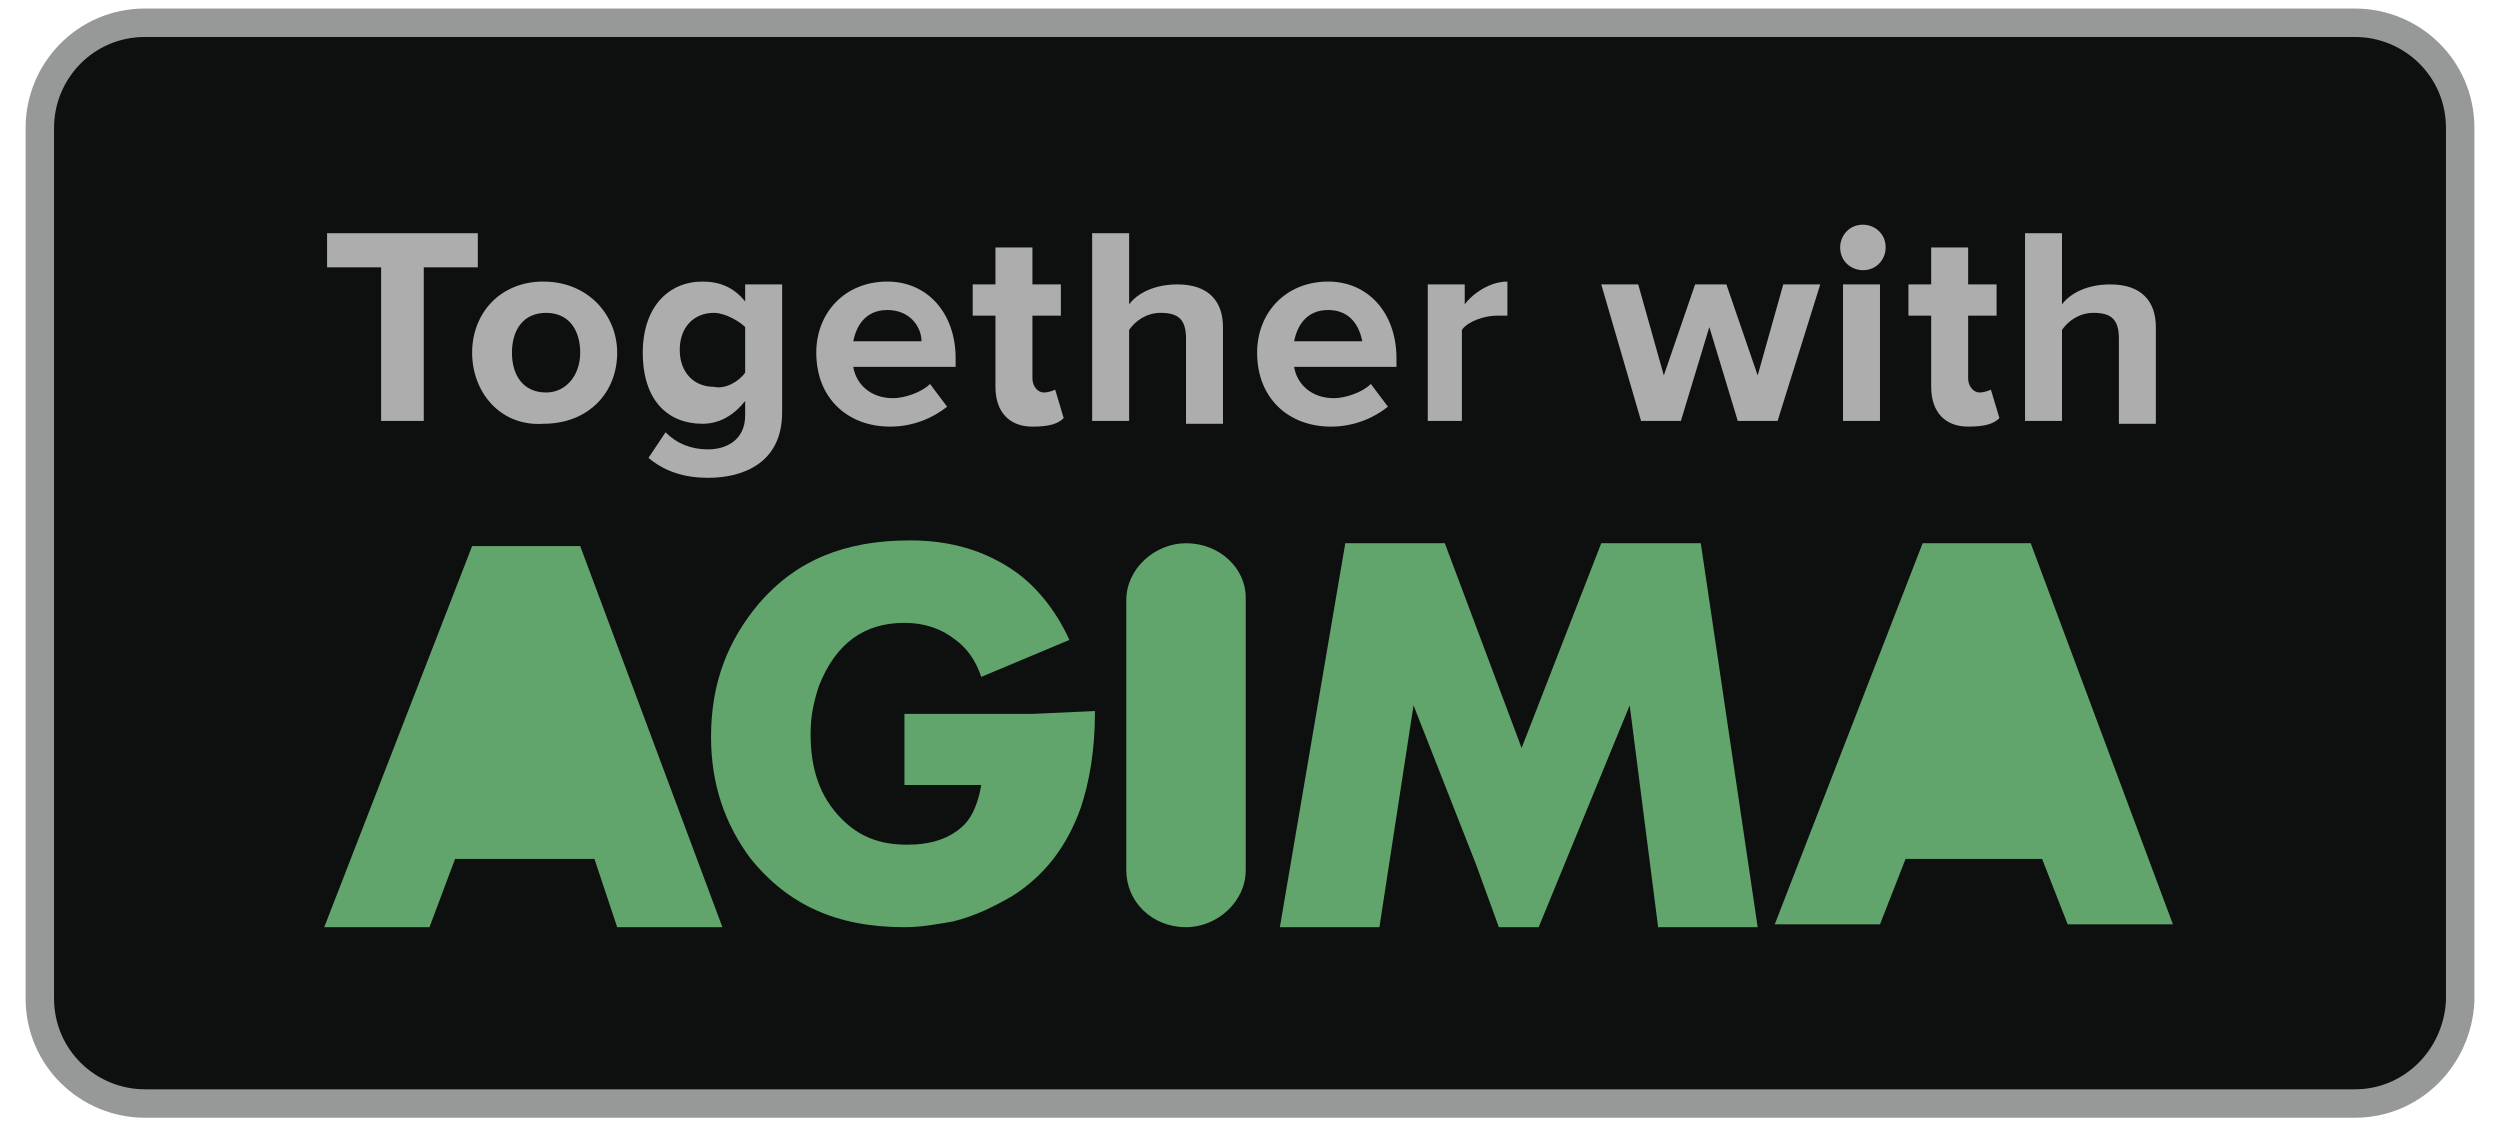
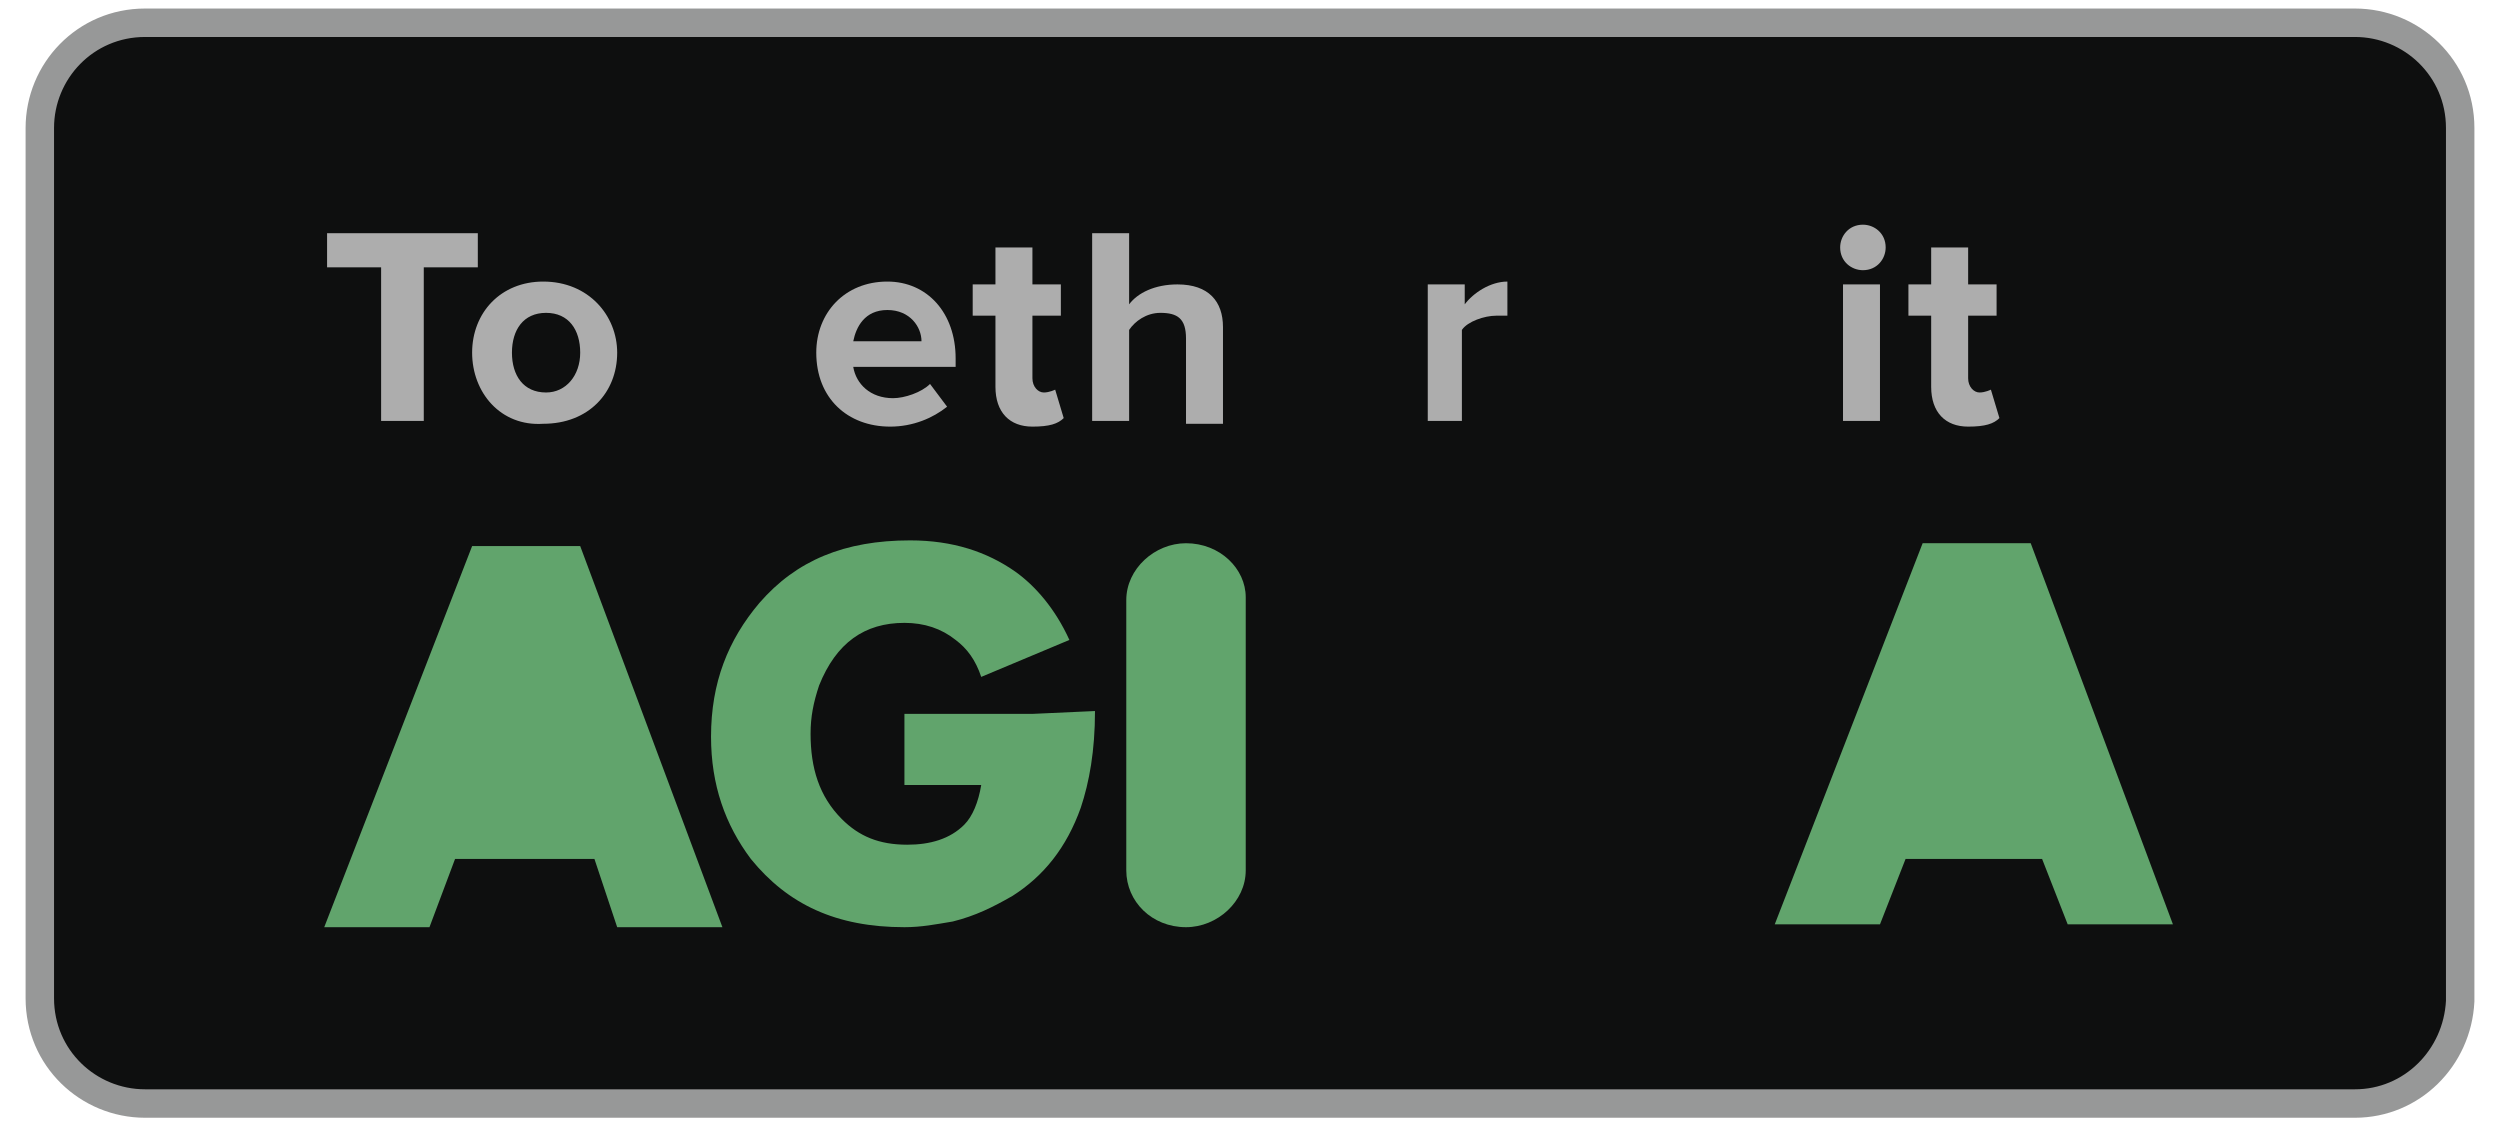
<svg xmlns="http://www.w3.org/2000/svg" version="1.1" id="Layer_1" x="0px" y="0px" viewBox="0 0 87.9 39.7" style="enable-background:new 0 0 87.9 39.7;" xml:space="preserve">
  <style type="text/css">
	.st0{fill:#0E0F0F;stroke:#979898;stroke-miterlimit:10;}
	.st1{fill:#ADADAD;}
	.st2{fill-rule:evenodd;clip-rule:evenodd;fill:#61A46C;}
</style>
  <g>
    <path class="st0" d="M82.8,38.8H5.1c-2,0-3.7-1.6-3.7-3.7V4.5c0-2,1.6-3.7,3.7-3.7h77.7c2,0,3.7,1.6,3.7,3.7v30.7   C86.4,37.2,84.8,38.8,82.8,38.8z" />
    <g>
      <path class="st1" d="M13.4,14.8V9.4h-1.9V8.2h5.3v1.2h-1.9v5.4H13.4z" />
      <path class="st1" d="M16.6,12.4c0-1.4,1-2.5,2.5-2.5c1.6,0,2.6,1.2,2.6,2.5c0,1.4-1,2.5-2.6,2.5C17.6,15,16.6,13.8,16.6,12.4z     M20.4,12.4c0-0.8-0.4-1.4-1.2-1.4c-0.8,0-1.2,0.6-1.2,1.4c0,0.8,0.4,1.4,1.2,1.4C19.9,13.8,20.4,13.2,20.4,12.4z" />
-       <path class="st1" d="M22.8,16.1l0.6-0.9c0.4,0.4,0.9,0.6,1.5,0.6s1.3-0.3,1.3-1.2v-0.5c-0.4,0.5-0.9,0.8-1.5,0.8    c-1.2,0-2.1-0.8-2.1-2.5c0-1.6,0.9-2.5,2.1-2.5c0.6,0,1.1,0.2,1.5,0.7V10h1.3v4.5c0,1.8-1.4,2.3-2.6,2.3    C24.1,16.8,23.4,16.6,22.8,16.1z M26.2,13.1v-1.6C26,11.3,25.5,11,25.1,11c-0.7,0-1.2,0.5-1.2,1.3s0.5,1.3,1.2,1.3    C25.5,13.7,26,13.4,26.2,13.1z" />
      <path class="st1" d="M28.7,12.4c0-1.4,1-2.5,2.5-2.5c1.4,0,2.4,1.1,2.4,2.7v0.3H30c0.1,0.6,0.6,1.1,1.4,1.1c0.4,0,1-0.2,1.3-0.5    l0.6,0.8c-0.5,0.4-1.2,0.7-2,0.7C29.8,15,28.7,14,28.7,12.4z M31.2,10.9c-0.8,0-1.1,0.6-1.2,1.1h2.4C32.4,11.5,32,10.9,31.2,10.9z    " />
      <path class="st1" d="M35,13.6v-2.5h-0.8V10H35V8.7h1.3V10h1v1.1h-1v2.2c0,0.3,0.2,0.5,0.4,0.5c0.2,0,0.4-0.1,0.4-0.1l0.3,1    c-0.2,0.2-0.5,0.3-1.1,0.3C35.5,15,35,14.5,35,13.6z" />
      <path class="st1" d="M41.7,14.8v-2.9c0-0.7-0.3-0.9-0.9-0.9c-0.5,0-0.9,0.3-1.1,0.6v3.2h-1.3V8.2h1.3v2.5c0.3-0.4,0.9-0.7,1.7-0.7    c1.1,0,1.6,0.6,1.6,1.5v3.4H41.7z" />
-       <path class="st1" d="M44.2,12.4c0-1.4,1-2.5,2.5-2.5c1.4,0,2.4,1.1,2.4,2.7v0.3h-3.6c0.1,0.6,0.6,1.1,1.4,1.1c0.4,0,1-0.2,1.3-0.5    l0.6,0.8c-0.5,0.4-1.2,0.7-2,0.7C45.3,15,44.2,14,44.2,12.4z M46.7,10.9c-0.8,0-1.1,0.6-1.2,1.1h2.4    C47.8,11.5,47.5,10.9,46.7,10.9z" />
      <path class="st1" d="M50.2,14.8V10h1.3v0.7c0.3-0.4,0.9-0.8,1.5-0.8v1.2c-0.1,0-0.2,0-0.4,0c-0.4,0-1,0.2-1.2,0.5v3.2H50.2z" />
-       <path class="st1" d="M61.1,14.8l-1-3.3l-1,3.3h-1.4L56.3,10h1.3l0.9,3.2l1.1-3.2h1.1l1.1,3.2l0.9-3.2H64l-1.5,4.8H61.1z" />
      <path class="st1" d="M64.7,8.7c0-0.4,0.3-0.8,0.8-0.8c0.4,0,0.8,0.3,0.8,0.8c0,0.4-0.3,0.8-0.8,0.8C65.1,9.5,64.7,9.2,64.7,8.7z     M64.8,14.8V10h1.3v4.8H64.8z" />
      <path class="st1" d="M67.9,13.6v-2.5h-0.8V10h0.8V8.7h1.3V10h1v1.1h-1v2.2c0,0.3,0.2,0.5,0.4,0.5c0.2,0,0.4-0.1,0.4-0.1l0.3,1    c-0.2,0.2-0.5,0.3-1.1,0.3C68.4,15,67.9,14.5,67.9,13.6z" />
-       <path class="st1" d="M74.5,14.8v-2.9c0-0.7-0.3-0.9-0.9-0.9c-0.5,0-0.9,0.3-1.1,0.6v3.2h-1.3V8.2h1.3v2.5c0.3-0.4,0.9-0.7,1.7-0.7    c1.1,0,1.6,0.6,1.6,1.5v3.4H74.5z" />
    </g>
    <g>
-       <polygon class="st2" points="59.8,19.1 56.3,19.1 53.5,26.3 50.8,19.1 47.3,19.1 45,32.6 48.5,32.6 49.7,24.8 51.9,30.4     52.7,32.6 54.1,32.6 57.3,24.8 58.3,32.6 61.8,32.6   " />
      <path class="st2" d="M41.7,19.1c-1.1,0-2.1,0.9-2.1,2v4.7v-0.1v4.9c0,1.1,0.9,2,2.1,2c1.1,0,2.1-0.9,2.1-2v-4.9v0.1V21    C43.8,20,42.9,19.1,41.7,19.1z" />
      <polygon class="st2" points="71.4,19.1 71.4,19.1 67.6,19.1 67.6,19.1 67.6,19.1 62.4,32.5 66.1,32.5 67,30.2 71.8,30.2     72.7,32.5 76.4,32.5   " />
      <polygon class="st2" points="20.4,19.2 20.4,19.2 16.6,19.2 11.4,32.6 11.4,32.6 11.4,32.6 15.1,32.6 15.1,32.6 15.1,32.6     16,30.2 20.9,30.2 21.7,32.6 25.4,32.6   " />
      <path class="st2" d="M36.3,25.1L36.3,25.1h-4.5v2.5h2.7c-0.1,0.6-0.3,1.1-0.6,1.4c-0.5,0.5-1.2,0.7-2,0.7c-1,0-1.7-0.3-2.3-0.9    c-0.8-0.8-1.1-1.8-1.1-3c0-0.6,0.1-1.1,0.3-1.7c0.6-1.5,1.6-2.2,3-2.2c0.7,0,1.3,0.2,1.8,0.6c0.4,0.3,0.7,0.7,0.9,1.3l3.1-1.3    c-0.5-1.1-1.2-1.9-1.9-2.4C34.7,19.4,33.5,19,32,19c-2.3,0-4,0.7-5.3,2.2C25.6,22.5,25,24,25,25.9c0,1.7,0.5,3.1,1.4,4.3    c1.3,1.6,3,2.4,5.4,2.4c0.6,0,1.1-0.1,1.7-0.2l0,0c0.8-0.2,1.4-0.5,2.1-0.9c1.1-0.7,1.9-1.7,2.4-3.1c0.3-0.9,0.5-2,0.5-3.4    L36.3,25.1z" />
    </g>
  </g>
</svg>